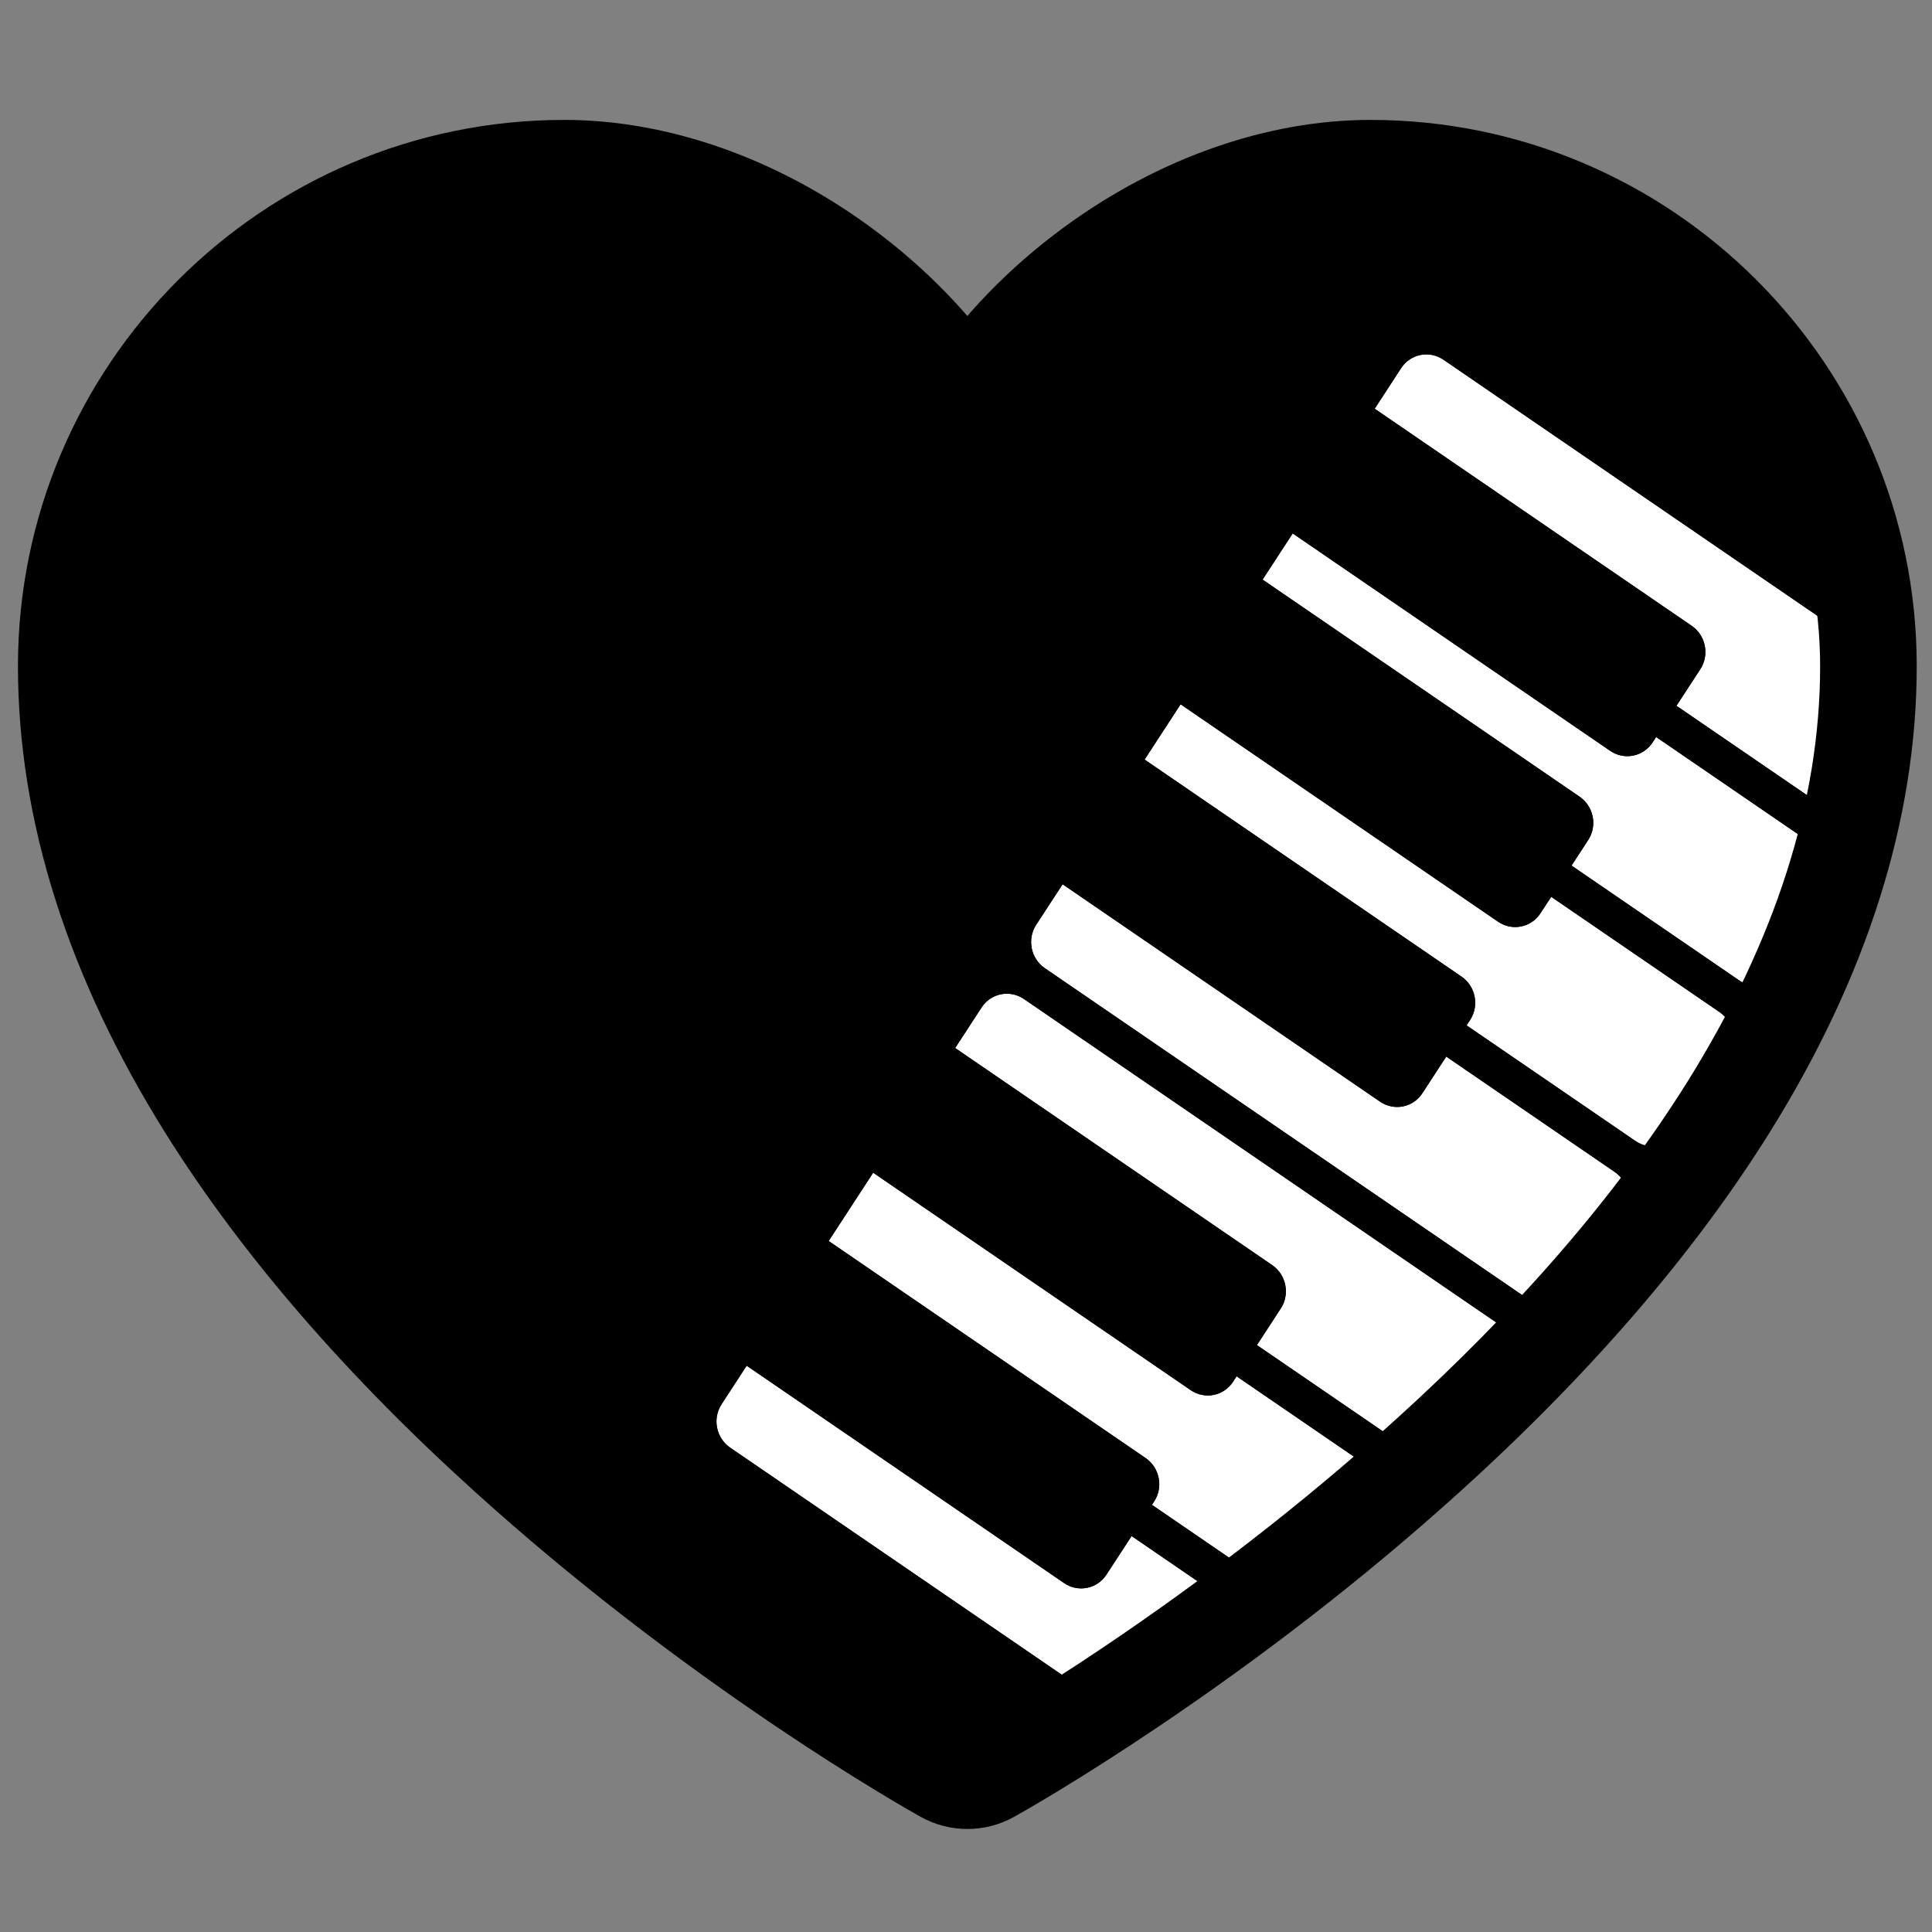
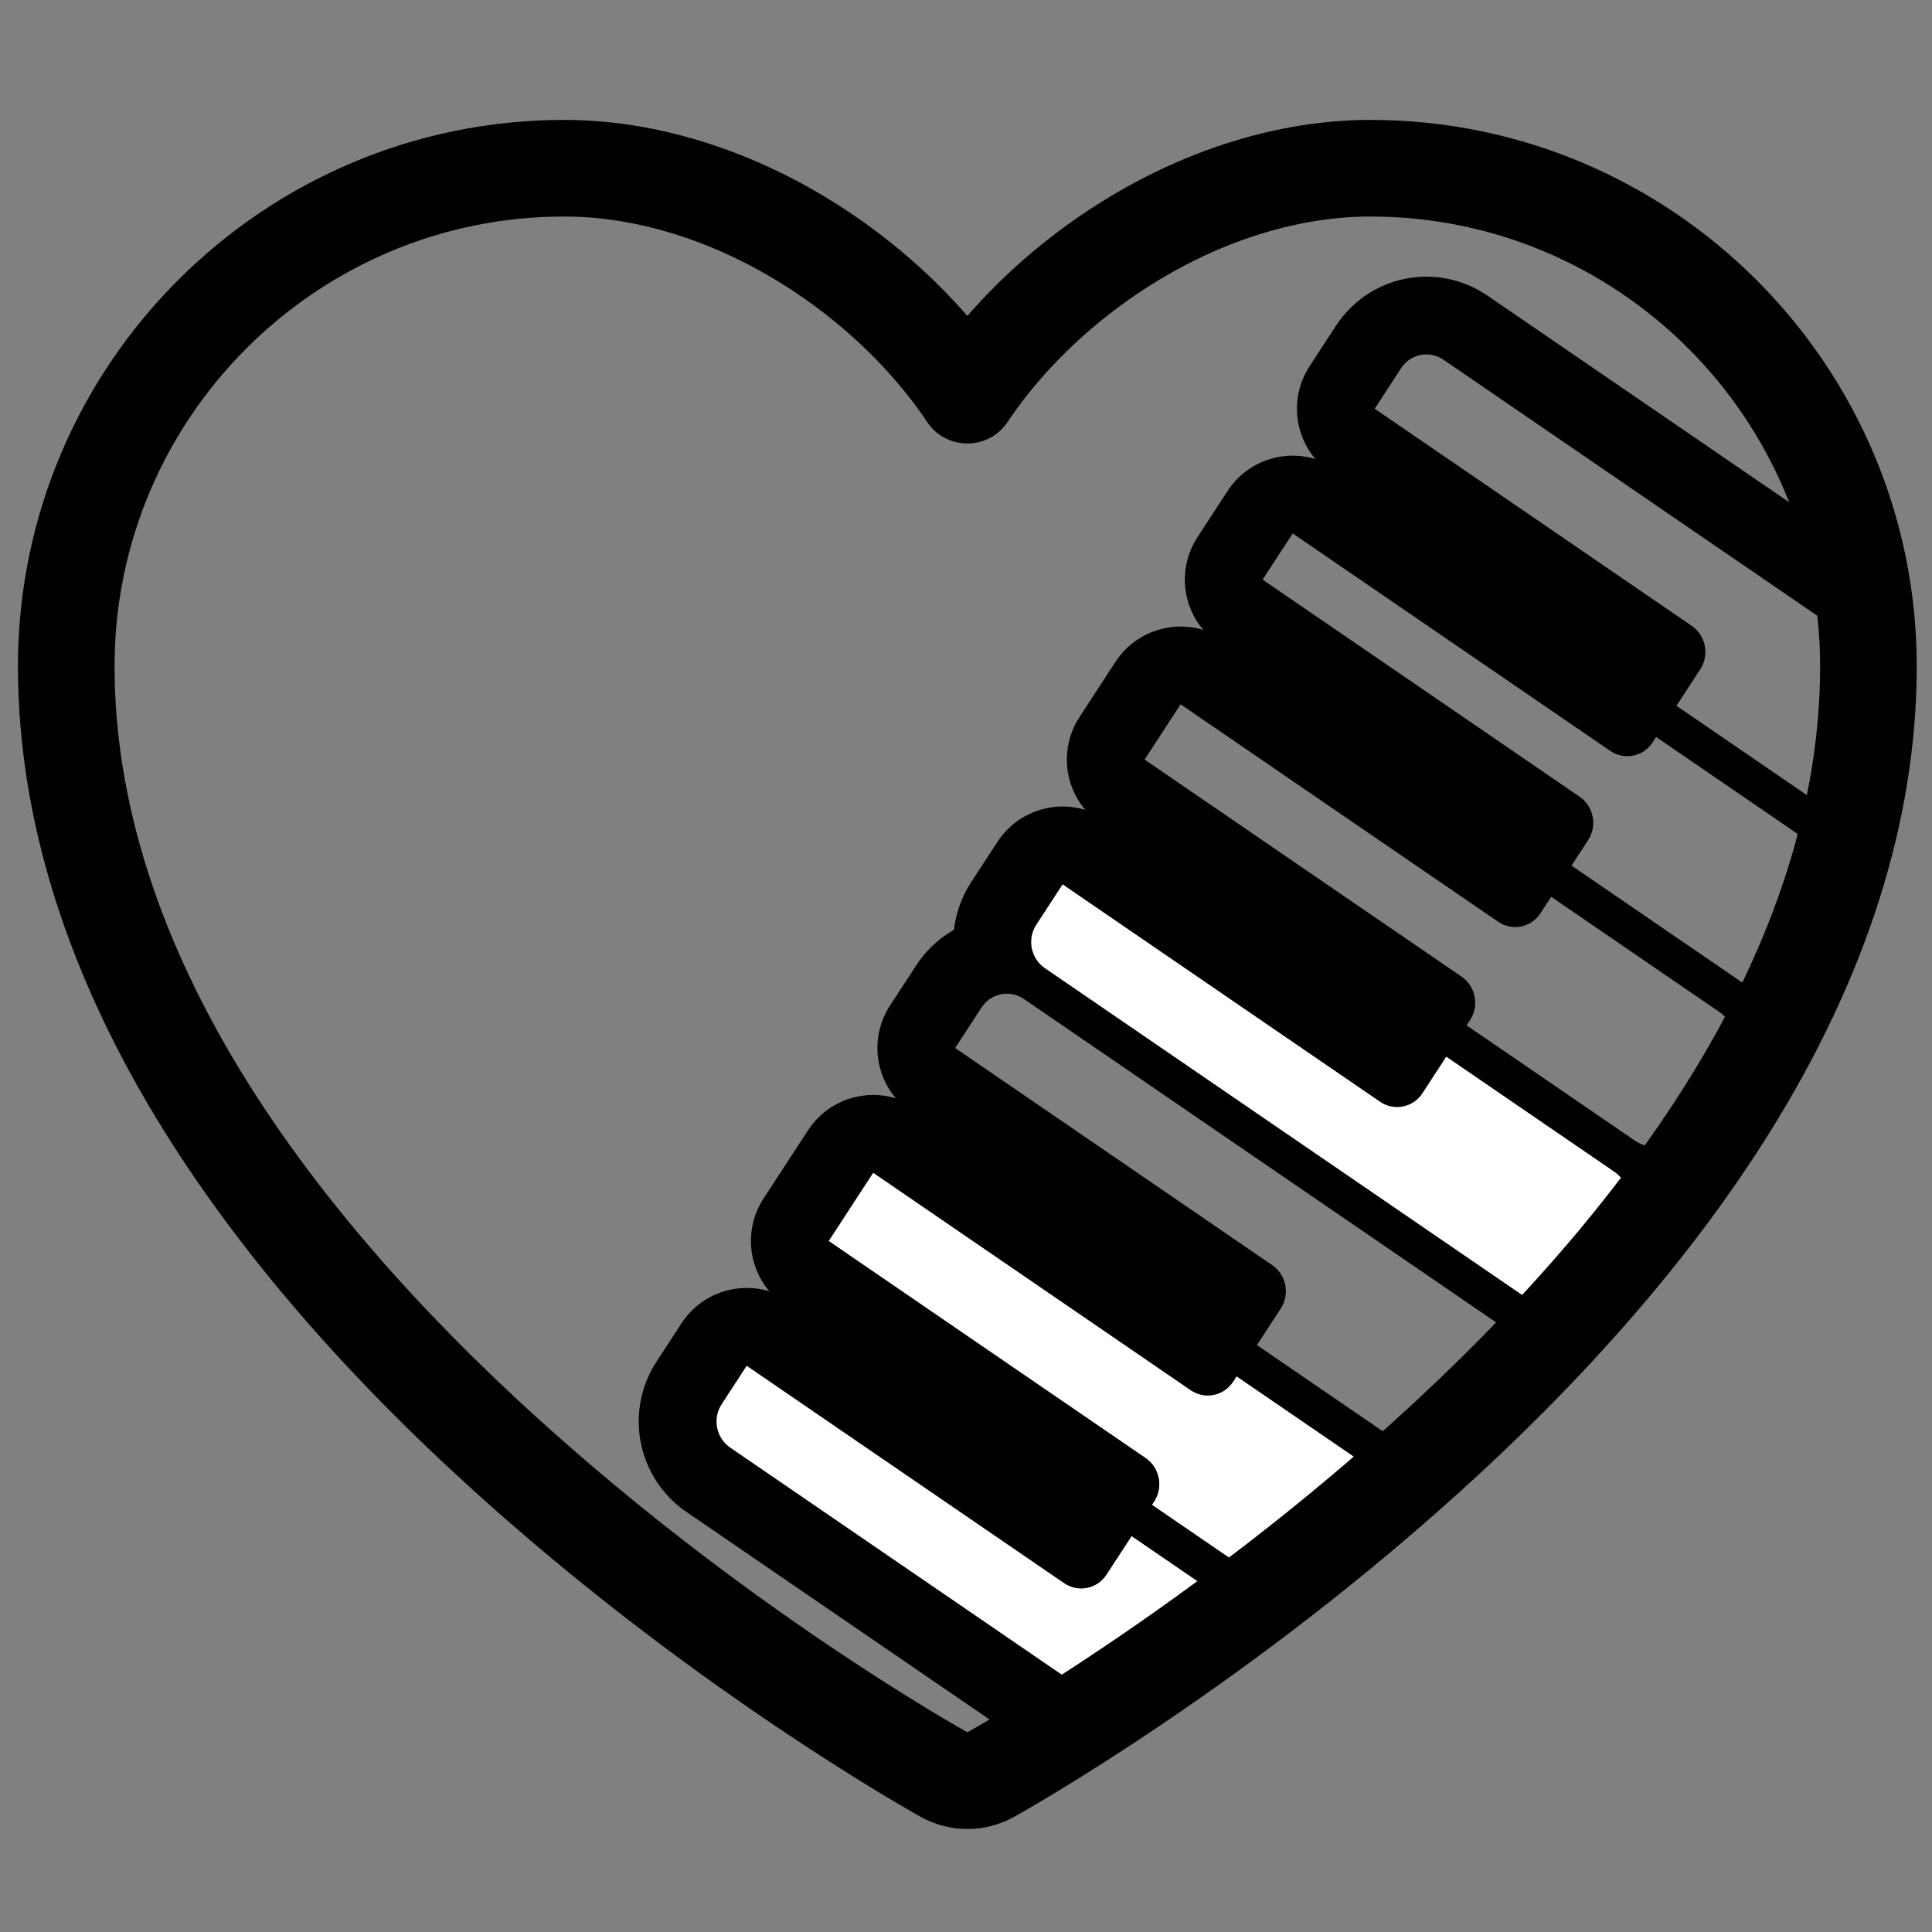
<svg xmlns="http://www.w3.org/2000/svg" width="512" height="512" viewBox="0 0 512 512">
  <rect x="0" y="0" width="512" height="512" fill="#808080" stroke="none" />
  <g transform="scale(1.024,-1.024) translate(0,-500)">
-     <path d="M 234.2 1 C 232.138 1 230.1 1.515 228.235 2.546 C 225.927 3.823 171.138 34.483 115.513 84.706 C 82.595 114.409 56.33 144.798 37.379 175.041 C 13.225 213.605 1 252.095 1 289.431 C 1 360.496 58.809 418.305 129.874 418.305 C 153.93 418.305 179.484 409.296 201.822 392.923 C 214.881 383.35 226.001 371.812 234.2 359.563 C 242.399 371.812 253.519 383.35 266.578 392.923 C 288.916 409.296 314.47 418.305 338.526 418.305 C 409.591 418.305 467.4 360.496 467.4 289.431 C 467.4 252.095 455.151 213.605 431.021 175.041 C 412.095 144.798 385.804 114.409 352.911 84.706 C 297.287 34.483 242.497 3.823 240.189 2.546 C 238.324 1.515 236.286 1 234.224 1 Z" transform="scale(1,1) translate(16.148,38.163)" fill="#000000" opacity="1" />
    <path d="M 108.287 26.556 L 116.439 32.129 L 120.726 35.126 L 125.14 38.261 L 129.673 41.532 L 134.315 44.938 L 136.368 46.47 L 108.441 65.595 L 101.933 55.61 L 101.452 54.948 L 100.919 54.351 L 100.338 53.82 L 99.714 53.356 L 99.055 52.96 L 98.364 52.634 L 97.648 52.378 L 96.911 52.194 L 96.161 52.083 L 95.401 52.045 L 94.638 52.082 L 93.877 52.195 L 93.124 52.385 L 92.384 52.653 L 91.662 53 L 90.965 53.427 L 8.822 109.681 L 2.315 99.695 L 1.903 98.986 L 1.569 98.253 L 1.313 97.499 L 1.134 96.731 L 1.03 95.955 L 1 95.176 L 1.044 94.4 L 1.16 93.632 L 1.347 92.878 L 1.603 92.144 L 1.929 91.436 L 2.322 90.759 L 2.781 90.118 L 3.306 89.52 L 3.896 88.969 L 4.548 88.472 L 101.521 22.062 Z" transform="scale(1,1) translate(184.417,36.878)" fill="#ffffff" opacity="1" />
    <path d="M 121.656 14.581 L 126.638 18.506 L 131.683 22.557 L 136.779 26.731 L 141.919 31.028 L 147.091 35.444 L 149.456 37.507 L 108.468 65.577 L 107.554 64.175 L 107.074 63.513 L 106.54 62.916 L 105.959 62.386 L 105.336 61.922 L 104.676 61.526 L 103.985 61.2 L 103.269 60.944 L 102.533 60.76 L 101.782 60.648 L 101.022 60.611 L 100.259 60.648 L 99.498 60.76 L 98.745 60.95 L 98.005 61.218 L 97.283 61.566 L 96.586 61.993 L 14.417 118.265 L 2.897 100.589 L 84.91 44.425 L 85.562 43.928 L 86.151 43.377 L 86.676 42.779 L 87.136 42.138 L 87.529 41.461 L 87.854 40.753 L 88.111 40.019 L 88.298 39.265 L 88.413 38.498 L 88.457 37.721 L 88.428 36.942 L 88.324 36.166 L 88.144 35.398 L 87.889 34.645 L 87.555 33.911 L 87.142 33.202 L 86.56 32.309 L 117.33 11.236 Z" transform="scale(1,1) translate(211.56,78.24)" fill="#ffffff" opacity="1" />
-     <path d="M 130.355 3.267 L 136.445 8.844 L 142.379 14.436 L 148.156 20.041 L 153.775 25.659 L 155.38 27.314 L 155.423 27.5 L 155.527 28.276 L 155.557 29.055 L 155.513 29.831 L 155.397 30.599 L 155.21 31.353 L 154.954 32.087 L 154.628 32.795 L 154.235 33.472 L 153.776 34.113 L 153.251 34.711 L 152.662 35.262 L 152.009 35.759 L 26.298 121.848 L 25.601 122.276 L 24.879 122.623 L 24.139 122.891 L 23.386 123.081 L 22.625 123.194 L 21.862 123.231 L 21.102 123.193 L 20.352 123.082 L 19.615 122.897 L 18.899 122.642 L 18.209 122.315 L 17.549 121.92 L 16.926 121.456 L 16.344 120.925 L 15.811 120.328 L 15.33 119.666 L 8.491 109.173 L 90.531 52.99 L 91.183 52.494 L 91.772 51.943 L 92.297 51.345 L 92.757 50.704 L 93.15 50.027 L 93.475 49.318 L 93.732 48.585 L 93.919 47.831 L 94.035 47.063 L 94.078 46.287 L 94.049 45.508 L 93.945 44.732 L 93.766 43.964 L 93.51 43.21 L 93.176 42.476 L 92.763 41.768 L 86.587 32.29 L 129.753 2.729 Z" transform="scale(1,1) translate(238.704,119.603)" fill="#ffffff" opacity="1" />
    <path d="M 135.455 1.038 L 136.206 1.149 L 136.942 1.334 L 137.658 1.589 L 138.349 1.916 L 139.008 2.311 L 139.632 2.775 L 140.213 3.306 L 140.747 3.903 L 141.227 4.565 L 154.242 24.536 L 154.655 25.245 L 154.988 25.979 L 155.244 26.732 L 155.424 27.5 L 155.527 28.276 L 155.557 29.055 L 155.513 29.831 L 155.397 30.599 L 155.211 31.353 L 154.954 32.087 L 154.628 32.795 L 154.235 33.472 L 153.776 34.113 L 153.251 34.711 L 152.662 35.262 L 152.009 35.759 L 108.442 65.594 L 102.266 56.117 L 101.785 55.455 L 101.252 54.858 L 100.671 54.327 L 100.047 53.863 L 99.388 53.468 L 98.697 53.141 L 97.981 52.886 L 97.244 52.701 L 96.494 52.59 L 95.734 52.552 L 94.971 52.589 L 94.21 52.702 L 93.457 52.892 L 92.717 53.16 L 91.995 53.507 L 91.298 53.935 L 9.154 110.189 L 2.315 99.695 L 1.903 98.987 L 1.569 98.253 L 1.313 97.499 L 1.134 96.731 L 1.03 95.955 L 1 95.176 L 1.044 94.4 L 1.16 93.632 L 1.347 92.878 L 1.603 92.144 L 1.929 91.436 L 2.322 90.759 L 2.781 90.118 L 3.306 89.52 L 3.896 88.969 L 4.548 88.473 L 130.259 2.383 L 130.956 1.955 L 131.678 1.608 L 132.418 1.34 L 133.171 1.15 L 133.932 1.037 L 134.695 1 Z" transform="scale(1,1) translate(265.847,160.965)" fill="#ffffff" opacity="1" />
-     <path d="M 135.455 1.038 L 136.205 1.149 L 136.942 1.334 L 137.658 1.589 L 138.349 1.916 L 139.008 2.311 L 139.632 2.775 L 140.213 3.306 L 140.747 3.903 L 141.227 4.565 L 154.242 24.536 L 154.655 25.244 L 154.988 25.978 L 155.244 26.732 L 155.424 27.5 L 155.527 28.276 L 155.557 29.055 L 155.513 29.831 L 155.397 30.599 L 155.21 31.353 L 154.954 32.087 L 154.628 32.795 L 154.235 33.472 L 153.776 34.113 L 153.251 34.711 L 152.662 35.262 L 152.009 35.759 L 108.459 65.583 L 105.679 61.318 L 105.199 60.656 L 104.665 60.059 L 104.084 59.528 L 103.46 59.064 L 102.801 58.669 L 102.11 58.343 L 101.394 58.087 L 100.657 57.903 L 99.907 57.791 L 99.147 57.753 L 98.384 57.79 L 97.623 57.903 L 96.87 58.093 L 96.13 58.361 L 95.408 58.708 L 94.711 59.136 L 12.55 115.401 L 3.229 101.097 L 85.242 44.932 L 85.895 44.435 L 86.484 43.885 L 87.009 43.286 L 87.468 42.646 L 87.862 41.968 L 88.187 41.26 L 88.444 40.526 L 88.63 39.772 L 88.746 39.005 L 88.79 38.229 L 88.761 37.45 L 88.657 36.673 L 88.477 35.905 L 88.221 35.152 L 87.888 34.418 L 87.475 33.709 L 86.562 32.307 L 130.259 2.383 L 130.956 1.955 L 131.678 1.608 L 132.418 1.34 L 133.171 1.15 L 133.932 1.037 L 134.695 1 Z" transform="scale(1,1) translate(292.99,202.327)" fill="#ffffff" opacity="1" />
-     <path d="M 135.455 1.038 L 136.205 1.149 L 136.942 1.334 L 137.658 1.589 L 138.349 1.916 L 139.008 2.311 L 139.632 2.775 L 140.213 3.306 L 140.747 3.903 L 141.227 4.565 L 152.501 21.865 L 153.098 23.585 L 154.273 27.17 L 155.368 30.718 L 155.21 31.353 L 154.954 32.087 L 154.628 32.795 L 154.235 33.472 L 153.776 34.113 L 153.251 34.711 L 152.662 35.262 L 152.009 35.759 L 108.468 65.577 L 107.554 64.175 L 107.073 63.513 L 106.539 62.916 L 105.958 62.385 L 105.335 61.921 L 104.675 61.525 L 103.984 61.199 L 103.268 60.943 L 102.532 60.759 L 101.781 60.648 L 101.022 60.61 L 100.259 60.647 L 99.498 60.76 L 98.745 60.949 L 98.004 61.218 L 97.283 61.565 L 96.585 61.992 L 14.416 118.264 L 6.625 106.309 L 88.656 50.133 L 89.308 49.636 L 89.897 49.086 L 90.422 48.488 L 90.882 47.847 L 91.275 47.169 L 91.6 46.461 L 91.857 45.727 L 92.044 44.974 L 92.159 44.206 L 92.203 43.43 L 92.174 42.651 L 92.07 41.875 L 91.89 41.107 L 91.635 40.353 L 91.301 39.619 L 90.888 38.91 L 86.578 32.296 L 130.259 2.383 L 130.956 1.955 L 131.678 1.608 L 132.418 1.34 L 133.171 1.15 L 133.932 1.037 L 134.695 1 Z" transform="scale(1,1) translate(320.134,243.69)" fill="#ffffff" opacity="1" />
-     <path d="M 131.944 3.674 L 132.694 7.234 L 133.372 10.79 L 133.98 14.34 L 134.516 17.886 L 134.982 21.426 L 135.375 24.96 L 135.698 28.489 L 135.948 32.012 L 136.128 35.528 L 136.235 39.039 L 136.271 42.542 L 136.229 45.864 L 136.201 46.584 L 26.298 121.848 L 25.601 122.276 L 24.879 122.623 L 24.139 122.891 L 23.386 123.081 L 22.625 123.194 L 21.862 123.231 L 21.102 123.193 L 20.352 123.082 L 19.615 122.897 L 18.899 122.642 L 18.208 122.315 L 17.549 121.92 L 16.925 121.456 L 16.344 120.925 L 15.811 120.328 L 15.33 119.666 L 8.491 109.172 L 90.53 52.99 L 91.182 52.493 L 91.772 51.942 L 92.297 51.344 L 92.756 50.703 L 93.149 50.026 L 93.475 49.318 L 93.731 48.584 L 93.918 47.83 L 94.034 47.062 L 94.078 46.286 L 94.048 45.507 L 93.944 44.731 L 93.765 43.963 L 93.509 43.21 L 93.175 42.476 L 92.763 41.767 L 86.587 32.29 L 130.259 2.383 L 130.956 1.955 L 131.489 1.699 Z" transform="scale(1,1) translate(347.277,285.052)" fill="#ffffff" opacity="1" />
-     <path d="M 109.214 34.59 L 115.265 38.399 L 122.091 42.81 L 122.853 43.315 L 25.879 109.725 L 25.227 110.222 L 24.638 110.773 L 24.113 111.371 L 23.653 112.012 L 23.26 112.689 L 22.935 113.397 L 22.678 114.131 L 22.491 114.885 L 22.375 115.653 L 22.332 116.429 L 22.361 117.208 L 22.465 117.984 L 22.644 118.752 L 22.9 119.505 L 23.234 120.239 L 23.646 120.948 L 30.154 130.934 L 112.296 74.68 L 112.993 74.253 L 113.715 73.906 L 114.455 73.638 L 115.209 73.448 L 115.969 73.335 L 116.732 73.298 L 117.492 73.336 L 118.243 73.447 L 118.979 73.631 L 119.695 73.887 L 120.386 74.213 L 121.046 74.609 L 121.669 75.073 L 122.25 75.604 L 122.784 76.201 L 123.264 76.862 L 129.772 86.848 L 157.699 67.723 L 160.387 69.729 L 165.218 73.398 L 165.805 73.852 L 135.035 94.924 L 135.617 95.817 L 136.029 96.526 L 136.363 97.26 L 136.619 98.014 L 136.798 98.781 L 136.902 99.558 L 136.932 100.337 L 136.888 101.113 L 136.772 101.88 L 136.585 102.634 L 136.329 103.368 L 136.003 104.076 L 135.61 104.754 L 135.151 105.394 L 134.626 105.993 L 134.036 106.543 L 133.384 107.04 L 51.372 163.204 L 62.891 180.88 L 145.06 124.609 L 145.758 124.181 L 146.479 123.834 L 147.22 123.566 L 147.973 123.376 L 148.734 123.263 L 149.497 123.226 L 150.256 123.264 L 151.007 123.375 L 151.743 123.559 L 152.46 123.815 L 153.15 124.141 L 153.81 124.537 L 154.433 125.001 L 155.015 125.532 L 155.548 126.129 L 156.029 126.791 L 156.942 128.192 L 197.93 100.122 L 200.762 102.594 L 205.371 106.707 L 162.205 136.268 L 168.381 145.745 L 168.794 146.454 L 169.127 147.188 L 169.383 147.942 L 169.563 148.709 L 169.667 149.486 L 169.696 150.265 L 169.652 151.041 L 169.537 151.809 L 169.35 152.562 L 169.093 153.296 L 168.768 154.005 L 168.375 154.682 L 167.915 155.322 L 167.39 155.921 L 166.801 156.471 L 166.149 156.968 L 84.109 213.15 L 90.948 223.644 L 91.428 224.306 L 91.962 224.903 L 92.543 225.434 L 93.167 225.898 L 93.826 226.293 L 94.517 226.619 L 95.233 226.875 L 95.969 227.059 L 96.72 227.171 L 97.48 227.209 L 98.243 227.172 L 99.004 227.059 L 99.757 226.869 L 100.497 226.601 L 101.219 226.254 L 101.916 225.826 L 227.627 139.736 L 228.279 139.239 L 228.869 138.689 L 229.394 138.091 L 229.853 137.45 L 230.246 136.773 L 230.572 136.064 L 230.828 135.33 L 231.015 134.577 L 231.131 133.809 L 231.175 133.033 L 231.145 132.254 L 231.041 131.478 L 230.998 131.291 L 234.853 135.266 L 240.152 140.905 L 245.29 146.553 L 250.266 152.209 L 255.077 157.871 L 259.724 163.538 L 264.205 169.209 L 268.519 174.882 L 272.665 180.557 L 276.642 186.232 L 280.448 191.907 L 284.083 197.579 L 286.31 201.194 L 288.468 204.808 L 290.556 208.422 L 292.574 212.035 L 294.522 215.646 L 296.4 219.256 L 298.209 222.864 L 299.947 226.471 L 301.615 230.075 L 303.213 233.678 L 304.74 237.278 L 306.197 240.875 L 307.584 244.469 L 308.9 248.061 L 309.549 249.93 L 298.275 232.629 L 297.794 231.968 L 297.26 231.37 L 296.679 230.84 L 296.056 230.376 L 295.396 229.98 L 294.705 229.654 L 293.989 229.398 L 293.253 229.214 L 292.502 229.102 L 291.743 229.065 L 290.98 229.102 L 290.219 229.214 L 289.466 229.404 L 288.725 229.673 L 288.004 230.02 L 287.306 230.447 L 243.626 260.361 L 247.936 266.975 L 248.348 267.684 L 248.682 268.418 L 248.938 269.171 L 249.117 269.939 L 249.221 270.715 L 249.251 271.494 L 249.207 272.271 L 249.091 273.038 L 248.904 273.792 L 248.648 274.526 L 248.322 275.234 L 247.929 275.911 L 247.47 276.552 L 246.945 277.151 L 246.356 277.701 L 245.703 278.198 L 163.673 334.374 L 171.464 346.329 L 253.633 290.057 L 254.33 289.629 L 255.052 289.282 L 255.792 289.014 L 256.545 288.824 L 257.306 288.711 L 258.069 288.674 L 258.829 288.712 L 259.58 288.824 L 260.316 289.008 L 261.032 289.264 L 261.723 289.59 L 262.383 289.986 L 263.006 290.449 L 263.587 290.98 L 264.121 291.577 L 264.601 292.239 L 265.515 293.642 L 309.057 263.823 L 309.709 263.326 L 310.298 262.776 L 310.823 262.178 L 311.283 261.537 L 311.676 260.86 L 312.001 260.151 L 312.258 259.417 L 312.415 258.783 L 312.425 258.815 L 313.459 262.393 L 314.422 265.966 L 315.314 269.536 L 315.68 271.126 L 315.147 271.382 L 314.45 271.81 L 270.778 301.717 L 276.954 311.194 L 277.366 311.902 L 277.7 312.637 L 277.956 313.39 L 278.135 314.158 L 278.239 314.934 L 278.269 315.713 L 278.225 316.489 L 278.109 317.257 L 277.922 318.011 L 277.666 318.745 L 277.34 319.453 L 276.947 320.13 L 276.487 320.771 L 275.963 321.369 L 275.373 321.92 L 274.721 322.416 L 192.682 378.599 L 199.521 389.093 L 200.001 389.755 L 200.535 390.352 L 201.116 390.883 L 201.74 391.347 L 202.399 391.742 L 203.09 392.069 L 203.806 392.324 L 204.543 392.509 L 205.293 392.62 L 206.053 392.658 L 206.816 392.621 L 207.577 392.508 L 208.33 392.318 L 209.07 392.05 L 209.792 391.703 L 210.489 391.275 L 320.392 316.011 L 320.294 318.591 L 320.085 321.871 L 319.795 325.128 L 319.425 328.361 L 318.974 331.57 L 318.445 334.753 L 317.839 337.91 L 317.156 341.039 L 316.694 342.928 L 221.857 407.875 L 221.005 408.427 L 220.308 408.855 L 219.424 409.366 L 218.515 409.833 L 217.793 410.18 L 216.867 410.597 L 215.922 410.967 L 215.181 411.235 L 214.222 411.555 L 213.248 411.827 L 212.495 412.017 L 211.517 412.238 L 210.529 412.409 L 209.769 412.522 L 208.782 412.644 L 207.79 412.717 L 207.027 412.754 L 206.039 412.777 L 205.05 412.752 L 204.29 412.714 L 203.31 412.641 L 202.335 412.521 L 201.584 412.409 L 200.617 412.241 L 199.659 412.026 L 198.923 411.842 L 197.974 411.58 L 197.039 411.271 L 196.323 411.015 L 195.402 410.661 L 194.499 410.261 L 193.809 409.935 L 192.92 409.488 L 192.054 408.998 L 191.395 408.603 L 190.548 408.066 L 189.729 407.488 L 189.106 407.024 L 188.31 406.4 L 187.547 405.738 L 186.966 405.207 L 186.233 404.502 L 185.536 403.761 L 185.002 403.164 L 184.342 402.387 L 183.722 401.578 L 183.242 400.916 L 182.665 400.078 L 175.826 389.584 L 175.291 388.716 L 174.805 387.832 L 174.367 386.934 L 173.978 386.022 L 173.637 385.099 L 173.343 384.166 L 173.097 383.225 L 172.897 382.278 L 172.744 381.326 L 172.637 380.372 L 172.576 379.415 L 172.561 378.459 L 172.591 377.506 L 172.666 376.555 L 172.786 375.611 L 172.949 374.673 L 173.157 373.744 L 173.408 372.826 L 173.703 371.919 L 174.04 371.026 L 174.42 370.149 L 174.842 369.289 L 175.306 368.448 L 175.812 367.627 L 176.359 366.828 L 176.947 366.054 L 177.351 365.572 L 177.296 365.59 L 176.33 365.856 L 175.358 366.073 L 174.38 366.24 L 173.399 366.358 L 172.416 366.428 L 171.433 366.45 L 170.452 366.423 L 169.474 366.35 L 168.502 366.229 L 167.538 366.061 L 166.583 365.847 L 165.638 365.587 L 164.707 365.281 L 163.791 364.929 L 162.891 364.533 L 162.009 364.092 L 161.148 363.608 L 160.309 363.079 L 159.493 362.506 L 158.703 361.891 L 157.941 361.233 L 157.208 360.532 L 156.507 359.79 L 155.838 359.005 L 155.205 358.18 L 154.608 357.313 L 146.817 345.358 L 146.282 344.491 L 145.796 343.607 L 145.359 342.709 L 144.969 341.797 L 144.628 340.874 L 144.334 339.941 L 144.088 339 L 143.888 338.053 L 143.735 337.101 L 143.629 336.147 L 143.568 335.19 L 143.552 334.234 L 143.582 333.281 L 143.657 332.33 L 143.777 331.386 L 143.941 330.448 L 144.148 329.519 L 144.399 328.601 L 144.694 327.694 L 145.031 326.801 L 145.411 325.924 L 145.833 325.064 L 146.297 324.223 L 146.803 323.402 L 147.35 322.603 L 147.938 321.829 L 148.342 321.347 L 148.287 321.365 L 147.322 321.631 L 146.349 321.848 L 145.371 322.015 L 144.39 322.134 L 143.407 322.203 L 142.424 322.225 L 141.443 322.199 L 140.465 322.125 L 139.493 322.004 L 138.529 321.836 L 137.574 321.622 L 136.63 321.362 L 135.698 321.056 L 134.782 320.704 L 133.882 320.308 L 133 319.868 L 132.139 319.383 L 131.3 318.854 L 130.484 318.281 L 129.694 317.666 L 128.932 317.008 L 128.2 316.307 L 127.498 315.565 L 126.829 314.78 L 126.196 313.955 L 125.599 313.088 L 116.277 298.784 L 115.742 297.916 L 115.256 297.033 L 114.818 296.134 L 114.429 295.222 L 114.088 294.299 L 113.794 293.366 L 113.548 292.426 L 113.348 291.478 L 113.195 290.527 L 113.088 289.572 L 113.028 288.616 L 113.012 287.66 L 113.042 286.706 L 113.117 285.756 L 113.237 284.811 L 113.4 283.873 L 113.608 282.944 L 113.859 282.026 L 114.154 281.12 L 114.491 280.227 L 114.871 279.35 L 115.293 278.49 L 115.757 277.648 L 116.263 276.827 L 116.81 276.029 L 117.398 275.254 L 117.802 274.772 L 117.747 274.79 L 116.781 275.057 L 115.809 275.273 L 114.831 275.44 L 113.85 275.559 L 112.867 275.629 L 111.884 275.65 L 110.902 275.624 L 109.925 275.55 L 108.953 275.429 L 107.989 275.261 L 107.034 275.047 L 106.089 274.787 L 105.158 274.481 L 104.242 274.13 L 103.342 273.733 L 102.46 273.293 L 101.599 272.808 L 100.759 272.279 L 99.944 271.707 L 99.154 271.091 L 98.392 270.433 L 97.659 269.733 L 96.958 268.99 L 96.289 268.205 L 95.656 267.38 L 95.059 266.513 L 88.22 256.02 L 87.689 255.157 L 87.276 254.448 L 86.79 253.562 L 86.348 252.653 L 86.015 251.919 L 85.624 250.999 L 85.279 250.061 L 85.023 249.307 L 84.729 248.367 L 84.482 247.414 L 84.303 246.646 L 84.105 245.697 L 83.953 244.74 L 83.85 243.964 L 83.825 243.744 L 83.482 243.549 L 82.823 243.154 L 81.975 242.617 L 81.155 242.037 L 80.532 241.574 L 79.737 240.951 L 78.974 240.288 L 78.393 239.757 L 77.66 239.053 L 76.964 238.313 L 76.43 237.716 L 75.768 236.937 L 75.147 236.126 L 74.667 235.464 L 74.092 234.629 L 67.253 224.135 L 66.718 223.268 L 66.232 222.384 L 65.795 221.485 L 65.406 220.574 L 65.064 219.65 L 64.771 218.718 L 64.524 217.777 L 64.325 216.83 L 64.172 215.878 L 64.065 214.923 L 64.004 213.967 L 63.989 213.011 L 64.019 212.057 L 64.094 211.107 L 64.213 210.162 L 64.377 209.225 L 64.584 208.296 L 64.836 207.377 L 65.13 206.471 L 65.467 205.578 L 65.847 204.701 L 66.27 203.841 L 66.734 202.999 L 67.239 202.179 L 67.786 201.38 L 68.374 200.605 L 68.778 200.123 L 68.723 200.142 L 67.758 200.408 L 66.785 200.625 L 65.808 200.792 L 64.826 200.91 L 63.843 200.98 L 62.86 201.001 L 61.879 200.975 L 60.902 200.901 L 59.93 200.78 L 58.965 200.613 L 58.01 200.398 L 57.066 200.138 L 56.135 199.832 L 55.218 199.481 L 54.318 199.085 L 53.437 198.644 L 52.575 198.159 L 51.736 197.63 L 50.921 197.058 L 50.131 196.443 L 49.369 195.784 L 48.636 195.084 L 47.934 194.341 L 47.266 193.557 L 46.632 192.731 L 46.035 191.865 L 34.516 174.189 L 33.981 173.321 L 33.495 172.437 L 33.057 171.539 L 32.668 170.627 L 32.327 169.704 L 32.033 168.771 L 31.787 167.83 L 31.587 166.883 L 31.434 165.931 L 31.327 164.976 L 31.266 164.02 L 31.251 163.064 L 31.281 162.111 L 31.356 161.161 L 31.476 160.216 L 31.639 159.278 L 31.847 158.349 L 32.098 157.431 L 32.393 156.524 L 32.73 155.631 L 33.11 154.754 L 33.532 153.894 L 33.996 153.053 L 34.502 152.232 L 35.049 151.433 L 35.637 150.659 L 36.041 150.177 L 35.986 150.195 L 35.02 150.461 L 34.048 150.678 L 33.07 150.845 L 32.089 150.964 L 31.106 151.033 L 30.123 151.055 L 29.142 151.028 L 28.164 150.955 L 27.192 150.834 L 26.228 150.666 L 25.273 150.452 L 24.328 150.191 L 23.397 149.886 L 22.481 149.534 L 21.581 149.138 L 20.699 148.697 L 19.838 148.213 L 18.999 147.684 L 18.183 147.111 L 17.393 146.496 L 16.631 145.838 L 15.898 145.137 L 15.197 144.395 L 14.528 143.61 L 13.895 142.785 L 13.298 141.918 L 6.79 131.933 L 6.258 131.069 L 5.846 130.36 L 5.359 129.474 L 4.918 128.565 L 4.584 127.831 L 4.194 126.913 L 3.85 125.976 L 3.594 125.222 L 3.3 124.281 L 3.052 123.327 L 2.873 122.559 L 2.675 121.61 L 2.524 120.653 L 2.42 119.877 L 2.315 118.925 L 2.256 117.969 L 2.227 117.19 L 2.213 116.242 L 2.244 115.295 L 2.288 114.519 L 2.363 113.583 L 2.481 112.652 L 2.597 111.884 L 2.759 110.96 L 2.963 110.044 L 3.15 109.291 L 3.397 108.383 L 3.687 107.488 L 3.944 106.754 L 4.277 105.868 L 4.652 104.999 L 4.977 104.291 L 5.398 103.43 L 5.859 102.591 L 6.252 101.913 L 6.759 101.086 L 7.305 100.284 L 7.765 99.644 L 8.358 98.858 L 8.989 98.102 L 9.514 97.504 L 10.191 96.77 L 10.904 96.07 L 11.493 95.52 L 12.248 94.849 L 13.037 94.216 L 13.689 93.72 L 14.511 93.126 L 104.349 31.602 Z M 263.837 187.739 L 263.076 187.852 L 262.322 188.042 L 261.582 188.31 L 260.861 188.657 L 260.163 189.085 L 216.466 219.01 L 217.38 220.411 L 217.792 221.12 L 218.126 221.854 L 218.382 222.608 L 218.561 223.376 L 218.665 224.152 L 218.694 224.931 L 218.651 225.707 L 218.535 226.475 L 218.348 227.228 L 218.091 227.962 L 217.766 228.671 L 217.373 229.348 L 216.913 229.989 L 216.388 230.587 L 215.799 231.137 L 215.147 231.634 L 133.133 287.799 L 142.455 302.104 L 224.615 245.838 L 225.313 245.411 L 226.034 245.063 L 226.774 244.795 L 227.528 244.605 L 228.289 244.493 L 229.052 244.456 L 229.811 244.493 L 230.562 244.605 L 231.298 244.789 L 232.014 245.045 L 232.705 245.371 L 233.365 245.767 L 233.988 246.231 L 234.569 246.761 L 235.103 247.358 L 235.584 248.02 L 238.363 252.285 L 281.914 222.461 L 282.566 221.964 L 283.155 221.414 L 283.68 220.815 L 284.14 220.175 L 284.533 219.497 L 284.858 218.789 L 285.115 218.055 L 285.302 217.302 L 285.417 216.534 L 285.461 215.758 L 285.432 214.979 L 285.328 214.202 L 285.148 213.435 L 284.893 212.681 L 284.559 211.947 L 284.146 211.238 L 271.132 191.267 L 270.651 190.605 L 270.117 190.008 L 269.536 189.477 L 268.913 189.013 L 268.253 188.618 L 267.562 188.292 L 266.846 188.036 L 266.11 187.852 L 265.359 187.74 L 264.6 187.702 Z M 236.693 146.377 L 235.932 146.49 L 235.179 146.68 L 234.439 146.948 L 233.717 147.295 L 233.02 147.723 L 107.309 233.812 L 106.657 234.309 L 106.067 234.86 L 105.542 235.458 L 105.083 236.099 L 104.69 236.776 L 104.364 237.484 L 104.108 238.218 L 103.921 238.972 L 103.805 239.74 L 103.761 240.516 L 103.791 241.295 L 103.895 242.071 L 104.074 242.839 L 104.33 243.593 L 104.664 244.327 L 105.076 245.035 L 111.915 255.529 L 194.059 199.275 L 194.756 198.847 L 195.478 198.5 L 196.218 198.232 L 196.971 198.042 L 197.732 197.929 L 198.495 197.892 L 199.255 197.93 L 200.005 198.041 L 200.742 198.226 L 201.458 198.481 L 202.149 198.808 L 202.808 199.203 L 203.432 199.667 L 204.013 200.198 L 204.546 200.795 L 205.027 201.457 L 211.203 210.934 L 254.77 181.099 L 255.423 180.602 L 256.012 180.051 L 256.537 179.453 L 256.996 178.812 L 257.389 178.135 L 257.715 177.427 L 257.972 176.693 L 258.158 175.939 L 258.274 175.171 L 258.318 174.395 L 258.288 173.616 L 258.185 172.84 L 258.005 172.072 L 257.749 171.319 L 257.416 170.584 L 257.003 169.876 L 243.988 149.905 L 243.508 149.243 L 242.974 148.646 L 242.393 148.115 L 241.769 147.651 L 241.11 147.256 L 240.419 146.929 L 239.703 146.674 L 238.967 146.489 L 238.216 146.378 L 237.456 146.34 Z" transform="scale(1,1) translate(163.086,15.625)" fill="#000000" opacity="1" />
+     <path d="M 109.214 34.59 L 115.265 38.399 L 122.091 42.81 L 122.853 43.315 L 25.879 109.725 L 25.227 110.222 L 24.638 110.773 L 24.113 111.371 L 23.653 112.012 L 23.26 112.689 L 22.935 113.397 L 22.678 114.131 L 22.491 114.885 L 22.375 115.653 L 22.332 116.429 L 22.361 117.208 L 22.465 117.984 L 22.644 118.752 L 22.9 119.505 L 23.234 120.239 L 23.646 120.948 L 30.154 130.934 L 112.296 74.68 L 112.993 74.253 L 113.715 73.906 L 114.455 73.638 L 115.209 73.448 L 115.969 73.335 L 116.732 73.298 L 117.492 73.336 L 118.243 73.447 L 118.979 73.631 L 119.695 73.887 L 120.386 74.213 L 121.046 74.609 L 121.669 75.073 L 122.25 75.604 L 122.784 76.201 L 123.264 76.862 L 129.772 86.848 L 157.699 67.723 L 160.387 69.729 L 165.218 73.398 L 165.805 73.852 L 135.035 94.924 L 135.617 95.817 L 136.029 96.526 L 136.363 97.26 L 136.619 98.014 L 136.798 98.781 L 136.902 99.558 L 136.932 100.337 L 136.888 101.113 L 136.772 101.88 L 136.585 102.634 L 136.329 103.368 L 136.003 104.076 L 135.61 104.754 L 135.151 105.394 L 134.626 105.993 L 134.036 106.543 L 133.384 107.04 L 51.372 163.204 L 62.891 180.88 L 145.06 124.609 L 145.758 124.181 L 146.479 123.834 L 147.22 123.566 L 147.973 123.376 L 148.734 123.263 L 149.497 123.226 L 150.256 123.264 L 151.007 123.375 L 151.743 123.559 L 152.46 123.815 L 153.15 124.141 L 153.81 124.537 L 154.433 125.001 L 155.015 125.532 L 155.548 126.129 L 156.029 126.791 L 156.942 128.192 L 197.93 100.122 L 200.762 102.594 L 205.371 106.707 L 162.205 136.268 L 168.381 145.745 L 168.794 146.454 L 169.127 147.188 L 169.383 147.942 L 169.563 148.709 L 169.667 149.486 L 169.696 150.265 L 169.652 151.041 L 169.537 151.809 L 169.35 152.562 L 169.093 153.296 L 168.768 154.005 L 168.375 154.682 L 167.915 155.322 L 167.39 155.921 L 166.801 156.471 L 166.149 156.968 L 84.109 213.15 L 90.948 223.644 L 91.428 224.306 L 91.962 224.903 L 92.543 225.434 L 93.167 225.898 L 93.826 226.293 L 94.517 226.619 L 95.233 226.875 L 95.969 227.059 L 96.72 227.171 L 97.48 227.209 L 98.243 227.172 L 99.004 227.059 L 99.757 226.869 L 100.497 226.601 L 101.219 226.254 L 101.916 225.826 L 227.627 139.736 L 228.279 139.239 L 228.869 138.689 L 229.394 138.091 L 229.853 137.45 L 230.246 136.773 L 230.572 136.064 L 230.828 135.33 L 231.015 134.577 L 231.131 133.809 L 231.175 133.033 L 231.145 132.254 L 231.041 131.478 L 230.998 131.291 L 234.853 135.266 L 240.152 140.905 L 245.29 146.553 L 250.266 152.209 L 255.077 157.871 L 259.724 163.538 L 264.205 169.209 L 268.519 174.882 L 272.665 180.557 L 276.642 186.232 L 280.448 191.907 L 284.083 197.579 L 286.31 201.194 L 288.468 204.808 L 290.556 208.422 L 292.574 212.035 L 294.522 215.646 L 296.4 219.256 L 298.209 222.864 L 299.947 226.471 L 301.615 230.075 L 303.213 233.678 L 304.74 237.278 L 306.197 240.875 L 307.584 244.469 L 308.9 248.061 L 309.549 249.93 L 298.275 232.629 L 297.794 231.968 L 297.26 231.37 L 296.679 230.84 L 296.056 230.376 L 295.396 229.98 L 294.705 229.654 L 293.989 229.398 L 293.253 229.214 L 292.502 229.102 L 291.743 229.065 L 290.98 229.102 L 290.219 229.214 L 289.466 229.404 L 288.725 229.673 L 288.004 230.02 L 287.306 230.447 L 243.626 260.361 L 247.936 266.975 L 248.348 267.684 L 248.682 268.418 L 248.938 269.171 L 249.117 269.939 L 249.221 270.715 L 249.251 271.494 L 249.207 272.271 L 249.091 273.038 L 248.904 273.792 L 248.648 274.526 L 248.322 275.234 L 247.929 275.911 L 247.47 276.552 L 246.945 277.151 L 246.356 277.701 L 245.703 278.198 L 163.673 334.374 L 171.464 346.329 L 253.633 290.057 L 254.33 289.629 L 255.052 289.282 L 255.792 289.014 L 256.545 288.824 L 257.306 288.711 L 258.069 288.674 L 258.829 288.712 L 259.58 288.824 L 260.316 289.008 L 261.032 289.264 L 261.723 289.59 L 262.383 289.986 L 263.006 290.449 L 263.587 290.98 L 264.121 291.577 L 264.601 292.239 L 265.515 293.642 L 309.057 263.823 L 309.709 263.326 L 310.298 262.776 L 310.823 262.178 L 311.283 261.537 L 311.676 260.86 L 312.001 260.151 L 312.258 259.417 L 312.415 258.783 L 312.425 258.815 L 313.459 262.393 L 314.422 265.966 L 315.314 269.536 L 315.68 271.126 L 315.147 271.382 L 314.45 271.81 L 270.778 301.717 L 276.954 311.194 L 277.366 311.902 L 277.7 312.637 L 277.956 313.39 L 278.135 314.158 L 278.239 314.934 L 278.269 315.713 L 278.225 316.489 L 278.109 317.257 L 277.922 318.011 L 277.666 318.745 L 277.34 319.453 L 276.947 320.13 L 276.487 320.771 L 275.963 321.369 L 275.373 321.92 L 274.721 322.416 L 192.682 378.599 L 199.521 389.093 L 200.001 389.755 L 200.535 390.352 L 201.116 390.883 L 201.74 391.347 L 202.399 391.742 L 203.09 392.069 L 203.806 392.324 L 204.543 392.509 L 205.293 392.62 L 206.053 392.658 L 206.816 392.621 L 207.577 392.508 L 208.33 392.318 L 209.07 392.05 L 209.792 391.703 L 210.489 391.275 L 320.392 316.011 L 320.294 318.591 L 320.085 321.871 L 319.795 325.128 L 319.425 328.361 L 318.974 331.57 L 318.445 334.753 L 317.839 337.91 L 317.156 341.039 L 316.694 342.928 L 221.857 407.875 L 221.005 408.427 L 220.308 408.855 L 219.424 409.366 L 218.515 409.833 L 217.793 410.18 L 216.867 410.597 L 215.922 410.967 L 215.181 411.235 L 214.222 411.555 L 213.248 411.827 L 212.495 412.017 L 211.517 412.238 L 210.529 412.409 L 209.769 412.522 L 208.782 412.644 L 207.79 412.717 L 207.027 412.754 L 206.039 412.777 L 205.05 412.752 L 204.29 412.714 L 203.31 412.641 L 202.335 412.521 L 201.584 412.409 L 200.617 412.241 L 199.659 412.026 L 198.923 411.842 L 197.974 411.58 L 197.039 411.271 L 196.323 411.015 L 195.402 410.661 L 194.499 410.261 L 193.809 409.935 L 192.92 409.488 L 192.054 408.998 L 191.395 408.603 L 190.548 408.066 L 189.729 407.488 L 189.106 407.024 L 188.31 406.4 L 187.547 405.738 L 186.966 405.207 L 186.233 404.502 L 185.536 403.761 L 185.002 403.164 L 184.342 402.387 L 183.722 401.578 L 183.242 400.916 L 182.665 400.078 L 175.826 389.584 L 175.291 388.716 L 174.805 387.832 L 174.367 386.934 L 173.978 386.022 L 173.637 385.099 L 173.343 384.166 L 173.097 383.225 L 172.897 382.278 L 172.744 381.326 L 172.637 380.372 L 172.576 379.415 L 172.561 378.459 L 172.591 377.506 L 172.666 376.555 L 172.786 375.611 L 172.949 374.673 L 173.157 373.744 L 173.408 372.826 L 173.703 371.919 L 174.04 371.026 L 174.42 370.149 L 174.842 369.289 L 175.306 368.448 L 175.812 367.627 L 176.359 366.828 L 176.947 366.054 L 177.351 365.572 L 177.296 365.59 L 176.33 365.856 L 175.358 366.073 L 174.38 366.24 L 173.399 366.358 L 172.416 366.428 L 171.433 366.45 L 170.452 366.423 L 169.474 366.35 L 168.502 366.229 L 167.538 366.061 L 166.583 365.847 L 165.638 365.587 L 164.707 365.281 L 163.791 364.929 L 162.891 364.533 L 162.009 364.092 L 161.148 363.608 L 160.309 363.079 L 159.493 362.506 L 158.703 361.891 L 157.941 361.233 L 157.208 360.532 L 156.507 359.79 L 155.838 359.005 L 155.205 358.18 L 154.608 357.313 L 146.817 345.358 L 146.282 344.491 L 145.796 343.607 L 145.359 342.709 L 144.969 341.797 L 144.628 340.874 L 144.334 339.941 L 144.088 339 L 143.888 338.053 L 143.735 337.101 L 143.629 336.147 L 143.568 335.19 L 143.552 334.234 L 143.582 333.281 L 143.657 332.33 L 143.777 331.386 L 143.941 330.448 L 144.148 329.519 L 144.399 328.601 L 144.694 327.694 L 145.031 326.801 L 145.411 325.924 L 145.833 325.064 L 146.297 324.223 L 146.803 323.402 L 147.35 322.603 L 147.938 321.829 L 148.342 321.347 L 148.287 321.365 L 147.322 321.631 L 146.349 321.848 L 145.371 322.015 L 144.39 322.134 L 143.407 322.203 L 142.424 322.225 L 141.443 322.199 L 140.465 322.125 L 139.493 322.004 L 138.529 321.836 L 137.574 321.622 L 136.63 321.362 L 135.698 321.056 L 134.782 320.704 L 133.882 320.308 L 133 319.868 L 132.139 319.383 L 131.3 318.854 L 130.484 318.281 L 129.694 317.666 L 128.932 317.008 L 128.2 316.307 L 127.498 315.565 L 126.829 314.78 L 126.196 313.955 L 125.599 313.088 L 116.277 298.784 L 115.742 297.916 L 115.256 297.033 L 114.818 296.134 L 114.429 295.222 L 114.088 294.299 L 113.794 293.366 L 113.548 292.426 L 113.348 291.478 L 113.195 290.527 L 113.088 289.572 L 113.028 288.616 L 113.012 287.66 L 113.042 286.706 L 113.117 285.756 L 113.237 284.811 L 113.4 283.873 L 113.608 282.944 L 113.859 282.026 L 114.154 281.12 L 114.491 280.227 L 114.871 279.35 L 115.293 278.49 L 115.757 277.648 L 116.263 276.827 L 116.81 276.029 L 117.398 275.254 L 117.802 274.772 L 117.747 274.79 L 116.781 275.057 L 115.809 275.273 L 114.831 275.44 L 113.85 275.559 L 112.867 275.629 L 111.884 275.65 L 110.902 275.624 L 109.925 275.55 L 108.953 275.429 L 107.989 275.261 L 107.034 275.047 L 106.089 274.787 L 105.158 274.481 L 104.242 274.13 L 102.46 273.293 L 101.599 272.808 L 100.759 272.279 L 99.944 271.707 L 99.154 271.091 L 98.392 270.433 L 97.659 269.733 L 96.958 268.99 L 96.289 268.205 L 95.656 267.38 L 95.059 266.513 L 88.22 256.02 L 87.689 255.157 L 87.276 254.448 L 86.79 253.562 L 86.348 252.653 L 86.015 251.919 L 85.624 250.999 L 85.279 250.061 L 85.023 249.307 L 84.729 248.367 L 84.482 247.414 L 84.303 246.646 L 84.105 245.697 L 83.953 244.74 L 83.85 243.964 L 83.825 243.744 L 83.482 243.549 L 82.823 243.154 L 81.975 242.617 L 81.155 242.037 L 80.532 241.574 L 79.737 240.951 L 78.974 240.288 L 78.393 239.757 L 77.66 239.053 L 76.964 238.313 L 76.43 237.716 L 75.768 236.937 L 75.147 236.126 L 74.667 235.464 L 74.092 234.629 L 67.253 224.135 L 66.718 223.268 L 66.232 222.384 L 65.795 221.485 L 65.406 220.574 L 65.064 219.65 L 64.771 218.718 L 64.524 217.777 L 64.325 216.83 L 64.172 215.878 L 64.065 214.923 L 64.004 213.967 L 63.989 213.011 L 64.019 212.057 L 64.094 211.107 L 64.213 210.162 L 64.377 209.225 L 64.584 208.296 L 64.836 207.377 L 65.13 206.471 L 65.467 205.578 L 65.847 204.701 L 66.27 203.841 L 66.734 202.999 L 67.239 202.179 L 67.786 201.38 L 68.374 200.605 L 68.778 200.123 L 68.723 200.142 L 67.758 200.408 L 66.785 200.625 L 65.808 200.792 L 64.826 200.91 L 63.843 200.98 L 62.86 201.001 L 61.879 200.975 L 60.902 200.901 L 59.93 200.78 L 58.965 200.613 L 58.01 200.398 L 57.066 200.138 L 56.135 199.832 L 55.218 199.481 L 54.318 199.085 L 53.437 198.644 L 52.575 198.159 L 51.736 197.63 L 50.921 197.058 L 50.131 196.443 L 49.369 195.784 L 48.636 195.084 L 47.934 194.341 L 47.266 193.557 L 46.632 192.731 L 46.035 191.865 L 34.516 174.189 L 33.981 173.321 L 33.495 172.437 L 33.057 171.539 L 32.668 170.627 L 32.327 169.704 L 32.033 168.771 L 31.787 167.83 L 31.587 166.883 L 31.434 165.931 L 31.327 164.976 L 31.266 164.02 L 31.251 163.064 L 31.281 162.111 L 31.356 161.161 L 31.476 160.216 L 31.639 159.278 L 31.847 158.349 L 32.098 157.431 L 32.393 156.524 L 32.73 155.631 L 33.11 154.754 L 33.532 153.894 L 33.996 153.053 L 34.502 152.232 L 35.049 151.433 L 35.637 150.659 L 36.041 150.177 L 35.986 150.195 L 35.02 150.461 L 34.048 150.678 L 33.07 150.845 L 32.089 150.964 L 31.106 151.033 L 30.123 151.055 L 29.142 151.028 L 28.164 150.955 L 27.192 150.834 L 26.228 150.666 L 25.273 150.452 L 24.328 150.191 L 23.397 149.886 L 22.481 149.534 L 21.581 149.138 L 20.699 148.697 L 19.838 148.213 L 18.999 147.684 L 18.183 147.111 L 17.393 146.496 L 16.631 145.838 L 15.898 145.137 L 15.197 144.395 L 14.528 143.61 L 13.895 142.785 L 13.298 141.918 L 6.79 131.933 L 6.258 131.069 L 5.846 130.36 L 5.359 129.474 L 4.918 128.565 L 4.584 127.831 L 4.194 126.913 L 3.85 125.976 L 3.594 125.222 L 3.3 124.281 L 3.052 123.327 L 2.873 122.559 L 2.675 121.61 L 2.524 120.653 L 2.42 119.877 L 2.315 118.925 L 2.256 117.969 L 2.227 117.19 L 2.213 116.242 L 2.244 115.295 L 2.288 114.519 L 2.363 113.583 L 2.481 112.652 L 2.597 111.884 L 2.759 110.96 L 2.963 110.044 L 3.15 109.291 L 3.397 108.383 L 3.687 107.488 L 3.944 106.754 L 4.277 105.868 L 4.652 104.999 L 4.977 104.291 L 5.398 103.43 L 5.859 102.591 L 6.252 101.913 L 6.759 101.086 L 7.305 100.284 L 7.765 99.644 L 8.358 98.858 L 8.989 98.102 L 9.514 97.504 L 10.191 96.77 L 10.904 96.07 L 11.493 95.52 L 12.248 94.849 L 13.037 94.216 L 13.689 93.72 L 14.511 93.126 L 104.349 31.602 Z M 263.837 187.739 L 263.076 187.852 L 262.322 188.042 L 261.582 188.31 L 260.861 188.657 L 260.163 189.085 L 216.466 219.01 L 217.38 220.411 L 217.792 221.12 L 218.126 221.854 L 218.382 222.608 L 218.561 223.376 L 218.665 224.152 L 218.694 224.931 L 218.651 225.707 L 218.535 226.475 L 218.348 227.228 L 218.091 227.962 L 217.766 228.671 L 217.373 229.348 L 216.913 229.989 L 216.388 230.587 L 215.799 231.137 L 215.147 231.634 L 133.133 287.799 L 142.455 302.104 L 224.615 245.838 L 225.313 245.411 L 226.034 245.063 L 226.774 244.795 L 227.528 244.605 L 228.289 244.493 L 229.052 244.456 L 229.811 244.493 L 230.562 244.605 L 231.298 244.789 L 232.014 245.045 L 232.705 245.371 L 233.365 245.767 L 233.988 246.231 L 234.569 246.761 L 235.103 247.358 L 235.584 248.02 L 238.363 252.285 L 281.914 222.461 L 282.566 221.964 L 283.155 221.414 L 283.68 220.815 L 284.14 220.175 L 284.533 219.497 L 284.858 218.789 L 285.115 218.055 L 285.302 217.302 L 285.417 216.534 L 285.461 215.758 L 285.432 214.979 L 285.328 214.202 L 285.148 213.435 L 284.893 212.681 L 284.559 211.947 L 284.146 211.238 L 271.132 191.267 L 270.651 190.605 L 270.117 190.008 L 269.536 189.477 L 268.913 189.013 L 268.253 188.618 L 267.562 188.292 L 266.846 188.036 L 266.11 187.852 L 265.359 187.74 L 264.6 187.702 Z M 236.693 146.377 L 235.932 146.49 L 235.179 146.68 L 234.439 146.948 L 233.717 147.295 L 233.02 147.723 L 107.309 233.812 L 106.657 234.309 L 106.067 234.86 L 105.542 235.458 L 105.083 236.099 L 104.69 236.776 L 104.364 237.484 L 104.108 238.218 L 103.921 238.972 L 103.805 239.74 L 103.761 240.516 L 103.791 241.295 L 103.895 242.071 L 104.074 242.839 L 104.33 243.593 L 104.664 244.327 L 105.076 245.035 L 111.915 255.529 L 194.059 199.275 L 194.756 198.847 L 195.478 198.5 L 196.218 198.232 L 196.971 198.042 L 197.732 197.929 L 198.495 197.892 L 199.255 197.93 L 200.005 198.041 L 200.742 198.226 L 201.458 198.481 L 202.149 198.808 L 202.808 199.203 L 203.432 199.667 L 204.013 200.198 L 204.546 200.795 L 205.027 201.457 L 211.203 210.934 L 254.77 181.099 L 255.423 180.602 L 256.012 180.051 L 256.537 179.453 L 256.996 178.812 L 257.389 178.135 L 257.715 177.427 L 257.972 176.693 L 258.158 175.939 L 258.274 175.171 L 258.318 174.395 L 258.288 173.616 L 258.185 172.84 L 258.005 172.072 L 257.749 171.319 L 257.416 170.584 L 257.003 169.876 L 243.988 149.905 L 243.508 149.243 L 242.974 148.646 L 242.393 148.115 L 241.769 147.651 L 241.11 147.256 L 240.419 146.929 L 239.703 146.674 L 238.967 146.489 L 238.216 146.378 L 237.456 146.34 Z" transform="scale(1,1) translate(163.086,15.625)" fill="#000000" opacity="1" />
    <path d="M 246.7 1 C 242.506 1 238.39 2.06 234.689 4.106 C 233.971 4.503 232.763 5.187 231.245 6.067 C 228.961 7.39 226.365 8.928 223.489 10.671 C 215.542 15.491 206.772 21.081 197.385 27.403 C 170.971 45.194 144.519 65.462 119.636 87.929 C 85.938 118.336 58.907 149.593 39.287 180.903 C 13.955 221.347 1 262.097 1 301.931 C 1 379.9 64.405 443.305 142.374 443.305 C 169.201 443.305 197.31 433.39 221.712 415.505 C 235.827 405.157 248.001 392.591 257.088 379.016 L 236.312 379.016 C 245.398 392.591 257.573 405.157 271.687 415.504 C 296.089 433.39 324.199 443.305 351.026 443.305 C 428.994 443.305 492.4 379.9 492.4 301.931 C 492.4 262.125 479.439 221.379 454.117 180.91 C 434.552 149.647 407.521 118.389 373.788 87.929 C 348.905 65.462 322.453 45.194 296.039 27.403 C 286.652 21.081 277.882 15.491 269.935 10.671 C 267.059 8.928 264.464 7.39 262.179 6.067 C 260.661 5.187 259.454 4.503 258.74 4.109 C 255.034 2.06 250.919 1 246.724 1 L 246.7 1 Z M 246.7 26 L 246.724 26 C 246.691 26 246.646 25.988 246.643 25.987 C 247.205 26.298 248.27 26.901 249.649 27.7 C 251.79 28.94 254.242 30.392 256.972 32.048 C 264.589 36.667 273.026 42.046 282.074 48.139 C 307.565 65.307 333.096 84.87 357.034 106.484 C 389.133 135.469 414.662 164.99 432.924 194.172 C 455.875 230.85 467.4 267.084 467.4 301.931 C 467.4 366.092 415.187 418.305 351.026 418.305 C 329.728 418.305 306.731 410.194 286.467 395.341 C 274.664 386.688 264.528 376.226 257.088 365.11 C 252.137 357.714 241.263 357.714 236.312 365.11 C 228.872 376.226 218.736 386.688 206.931 395.342 C 186.669 410.194 163.672 418.305 142.374 418.305 C 78.213 418.305 26 366.092 26 301.931 C 26 267.055 37.519 230.823 60.473 194.176 C 78.791 164.942 104.32 135.421 136.387 106.487 C 160.329 84.87 185.859 65.307 211.351 48.139 C 220.398 42.046 228.835 36.667 236.452 32.048 C 239.183 30.392 241.634 28.94 243.776 27.7 C 245.154 26.901 246.219 26.298 246.786 25.984 C 246.779 25.988 246.733 26 246.7 26 Z" transform="scale(1,1) translate(3.648,25.663)" fill="#000000" opacity="1" />
  </g>
</svg>